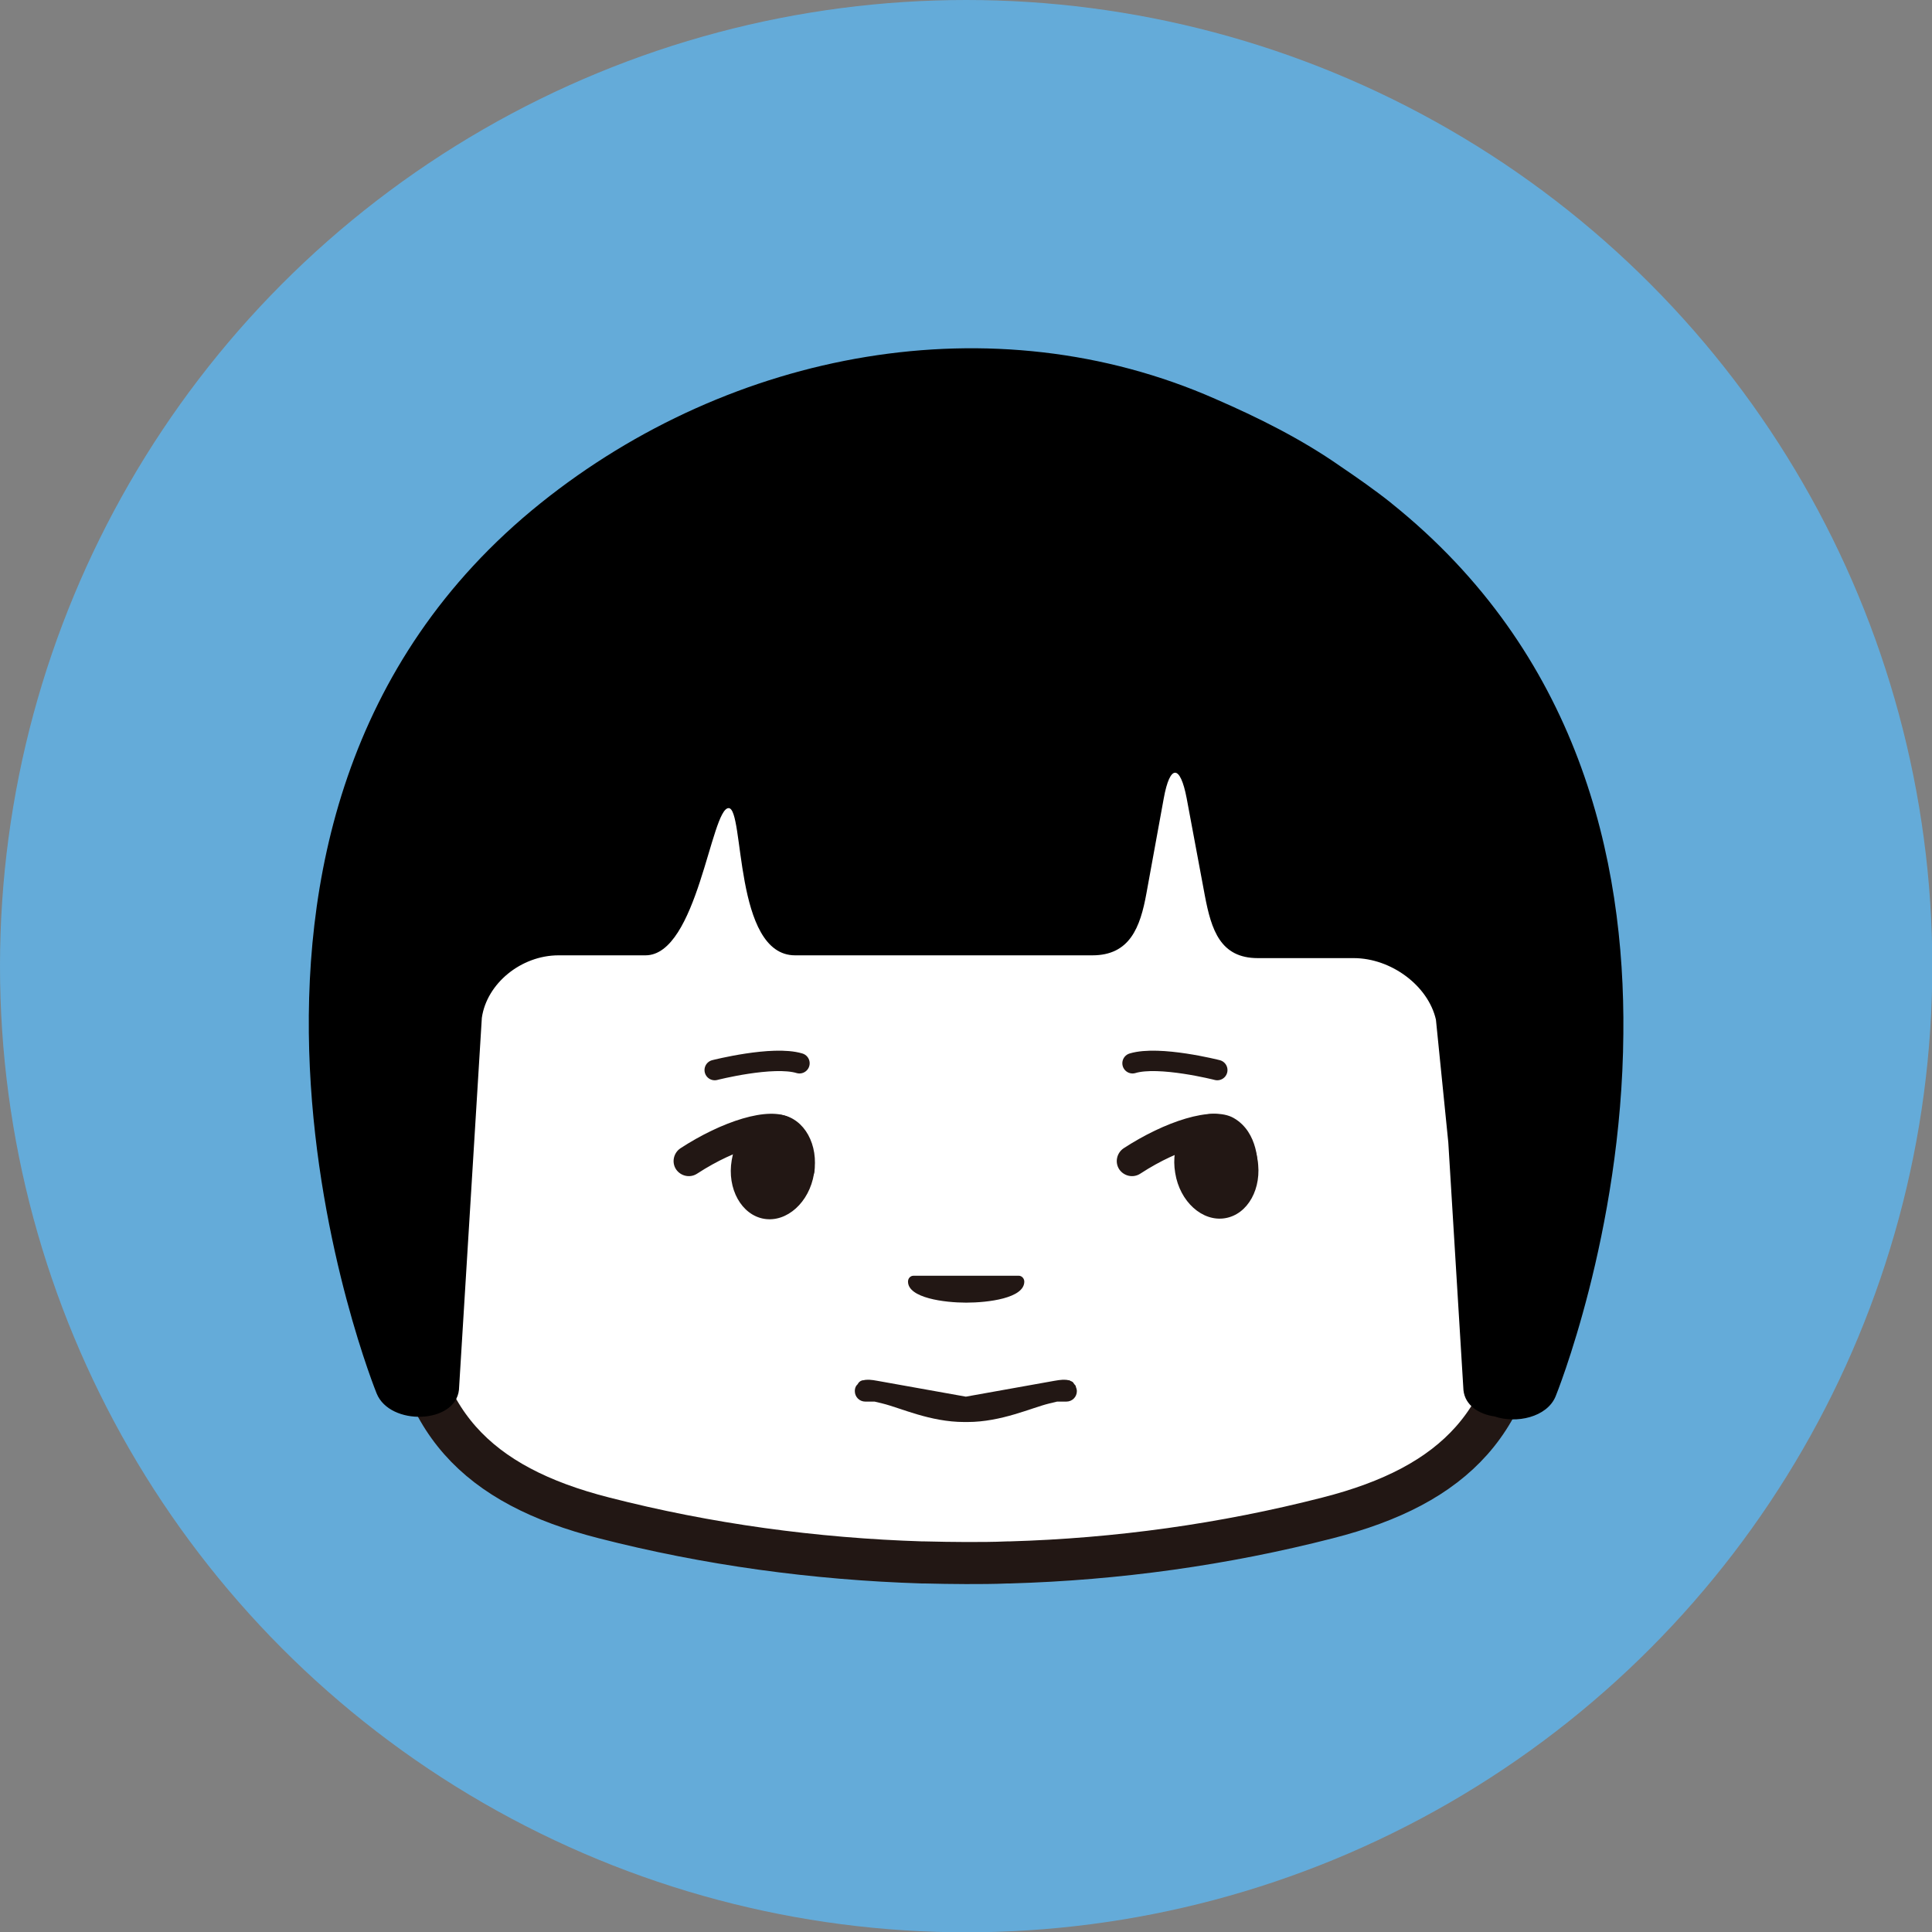
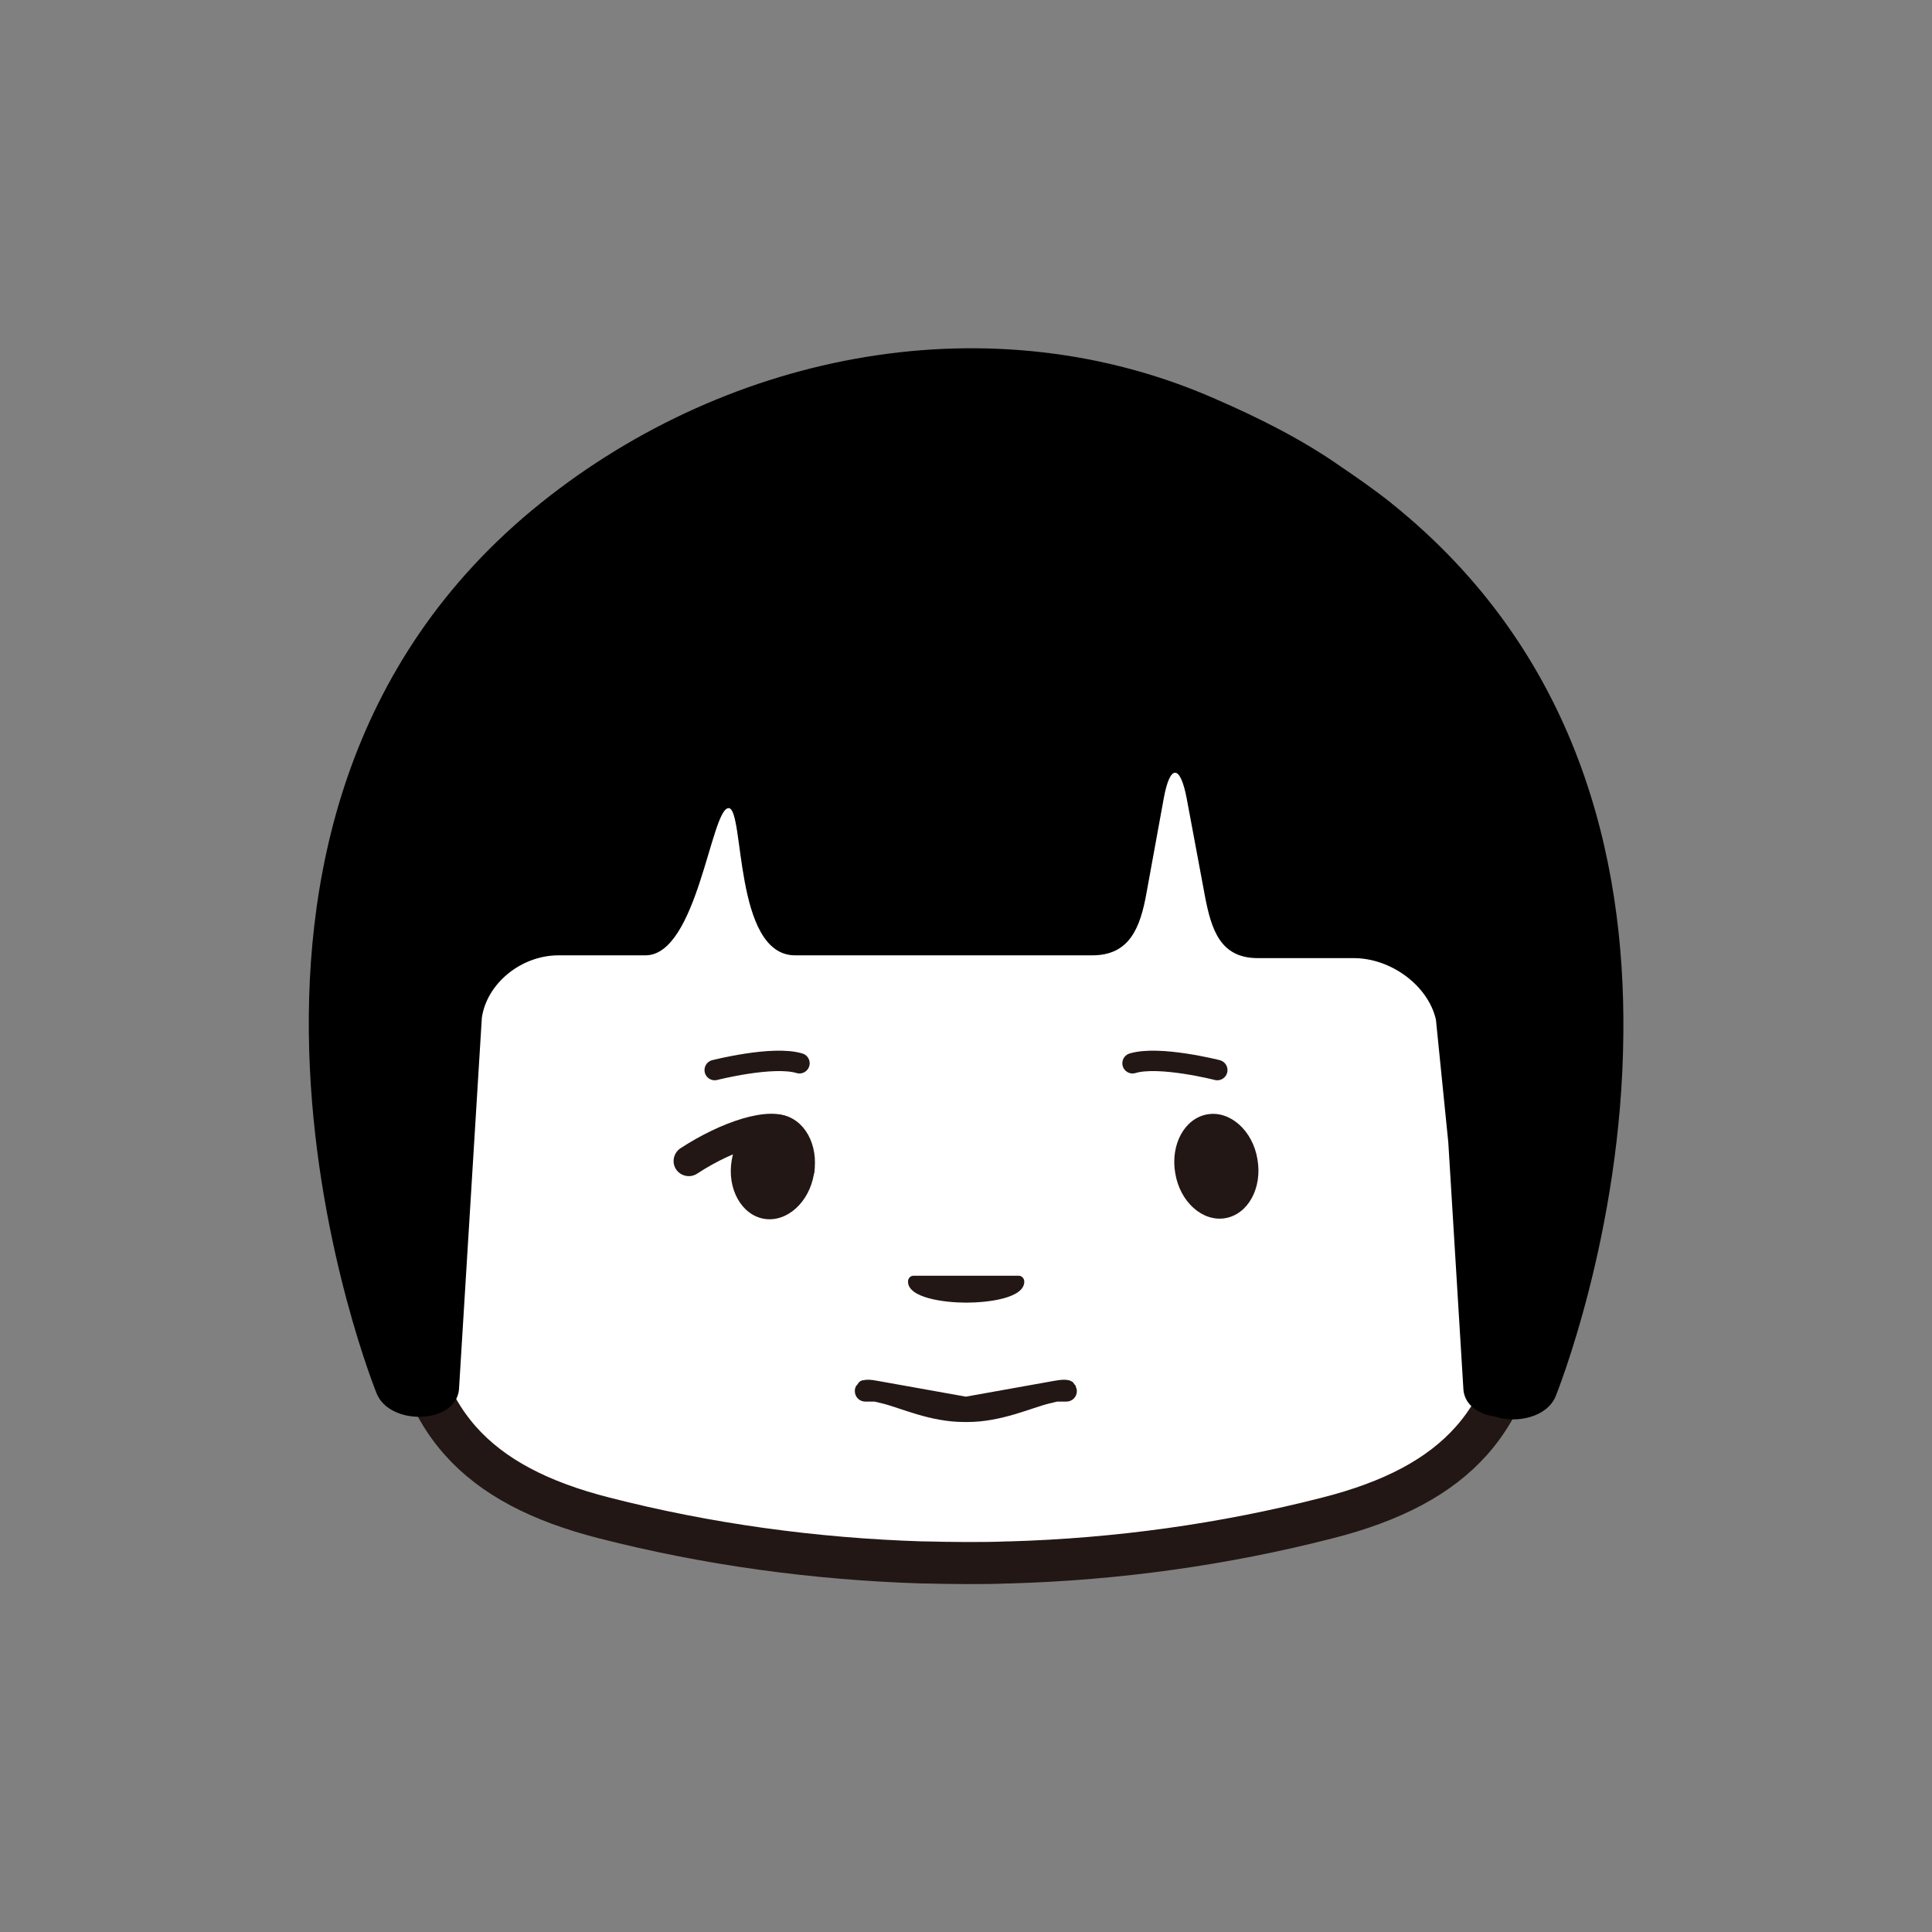
<svg xmlns="http://www.w3.org/2000/svg" id="_レイヤー_2" data-name="レイヤー 2" viewBox="0 0 62.47 62.47">
  <rect x="0" y="0" width="62.47" height="62.47" fill="#808080" stroke="none" />
  <defs>
    <style>
      .cls-1 {
        fill: none;
        stroke-width: .66px;
      }

      .cls-1, .cls-2 {
        stroke: #221714;
        stroke-linecap: round;
        stroke-linejoin: round;
      }

      .cls-3, .cls-4, .cls-5 {
        stroke-width: 0px;
      }

      .cls-4 {
        fill: #64abd9;
      }

      .cls-2 {
        fill: #fff;
        stroke-width: 1.36px;
      }

      .cls-5 {
        fill: #221714;
      }
    </style>
  </defs>
  <g id="_レイヤー_1-2" data-name="レイヤー 1">
    <g>
-       <circle class="cls-4" cx="31.24" cy="31.24" r="31.24" />
      <g>
        <path class="cls-2" d="m49.68,29.27c-.07-.58-.16-1.15-.28-1.7-.06-.27-.12-.54-.19-.81-.56-2.12-1.48-3.93-2.52-5.39-.26-.36-.53-.7-.81-1.02-.39-.46-.79-.89-1.19-1.3-.4-.4-.81-.78-1.24-1.13-.21-.17-.43-.34-.66-.5-2.47-1.76-5.65-2.68-11.1-2.8h-.89c-5.45.11-8.63,1.03-11.1,2.8-.22.16-.44.33-.66.5-.43.35-.84.72-1.24,1.13s-.79.84-1.19,1.3c-.28.32-.55.66-.81,1.02-1.05,1.45-1.96,3.27-2.52,5.39-.07.26-.14.53-.19.81-.12.55-.21,1.11-.28,1.7-.1.87-.15,1.79-.12,2.74v3.37h.02c.21,2.1.39,4.21.47,6.31.18,4.23,2.23,6.34,6.35,7.39,3.35.86,6.81,1.33,10.28,1.44.03,0,.05,0,.08,0,.45.01.9.02,1.34.02.45,0,.9,0,1.34-.02.03,0,.05,0,.08,0,3.47-.1,6.93-.58,10.28-1.44,4.12-1.05,6.18-3.16,6.35-7.39.09-2.11.26-4.21.47-6.31h.02v-3.37c.03-.95-.01-1.86-.12-2.74Z" />
        <path class="cls-5" d="m32.93,41.25h-3.39c-.1,0-.18.08-.18.19,0,.53,1.18.68,1.88.68s1.88-.14,1.88-.68c0-.1-.08-.19-.18-.19Z" />
        <path class="cls-5" d="m34.79,44.82s-.03-.04-.05-.06c-.02-.02-.03-.05-.05-.07,0,0,0,0,0,0,0,0,0,0,0,0-.03-.02-.05-.03-.08-.04,0,0-.02-.01-.03-.02,0,0-.02,0-.03,0-.11-.03-.25-.02-.47.02l-2.85.51-2.85-.51c-.21-.04-.35-.05-.46-.02,0,0-.02,0-.03,0,0,0-.02.01-.03.01-.03.01-.06.03-.08.05,0,0,0,0,0,0,0,0,0,0,0,0-.02.02-.04.05-.05.07-.02.02-.04.04-.05.06-.03.05-.04.11-.04.16,0,.19.15.34.34.34h.3c.08.02.17.04.25.06.58.14,1.54.6,2.65.6.02,0,.03,0,.05,0,.02,0,.03,0,.05,0,1.1,0,2.07-.46,2.65-.6.08-.02.17-.04.25-.06h.3c.19,0,.34-.15.34-.34,0-.05-.02-.11-.04-.16Z" />
        <g>
          <g>
            <path class="cls-5" d="m26.32,37.95c-.15.93-.88,1.58-1.61,1.46s-1.21-.97-1.05-1.9c.15-.93.88-1.58,1.61-1.46.74.12,1.21.97,1.05,1.9Z" />
            <path class="cls-5" d="m25.85,38.28s-.02,0-.03,0c-.27-.01-.48-.24-.46-.51h0c0-.15-.03-.62-.29-.77-.12-.07-1.18.07-2.53.95-.23.15-.53.08-.68-.14-.15-.23-.08-.53.14-.68,1.32-.86,2.86-1.38,3.56-.98.82.47.78,1.55.78,1.67-.01.26-.23.46-.49.46Z" />
          </g>
          <g>
            <path class="cls-5" d="m38,37.93c.15.93.88,1.58,1.61,1.46.74-.12,1.21-.97,1.05-1.9-.15-.93-.88-1.58-1.61-1.46-.74.12-1.21.97-1.05,1.9Z" />
-             <path class="cls-5" d="m40.18,38.28s-.02,0-.03,0c-.27-.01-.48-.24-.46-.51h0c0-.15-.03-.62-.29-.77-.12-.07-1.18.07-2.53.95-.23.15-.53.08-.68-.14-.15-.23-.08-.53.14-.68,1.32-.86,2.86-1.38,3.56-.98.82.47.78,1.55.78,1.67-.01.26-.23.46-.49.46Z" />
+             <path class="cls-5" d="m40.18,38.28s-.02,0-.03,0c-.27-.01-.48-.24-.46-.51h0Z" />
          </g>
        </g>
        <g>
          <path class="cls-1" d="m23.11,34.6s1.88-.48,2.74-.22" />
          <path class="cls-1" d="m39.36,34.6s-1.88-.48-2.74-.22" />
        </g>
        <path class="cls-3" d="m44.99,16.27c-.54-.43-1.1-.82-1.66-1.2-1.26-.88-2.65-1.57-4.03-2.17-7.19-3.17-15.65-1.58-21.82,3.37-12.83,10.3-5.3,28.79-5.3,28.79.43,1.05,2.54.99,2.66-.12l.74-12.03c.16-1.11,1.27-2.02,2.48-2.02h2.81c1.68,0,2.12-4.76,2.69-4.76.52,0,.15,4.76,2.15,4.76h9.61c1.21,0,1.55-.9,1.75-2.01l.56-3.07c.2-1.1.53-1.1.74,0l.59,3.16c.21,1.1.5,2.01,1.71,2.01h3.1c1.21,0,2.41.89,2.66,1.99l.4,3.97.49,8.01c.05.49.5.78,1.01.85.69.24,1.69.03,1.97-.65,0,0,2.14-5.25,2.19-11.72.06-5.68-1.47-12.32-7.49-17.15Z" />
      </g>
    </g>
  </g>
</svg>